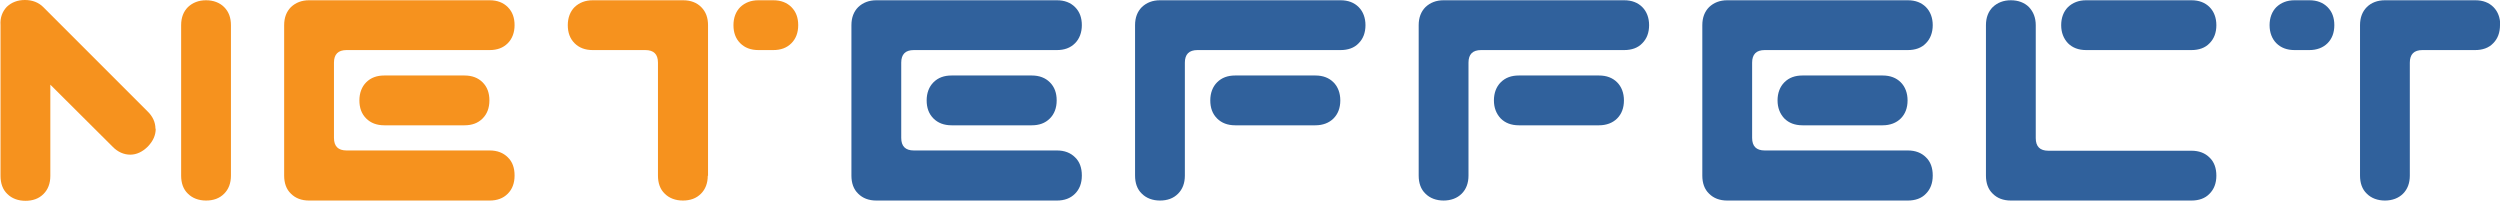
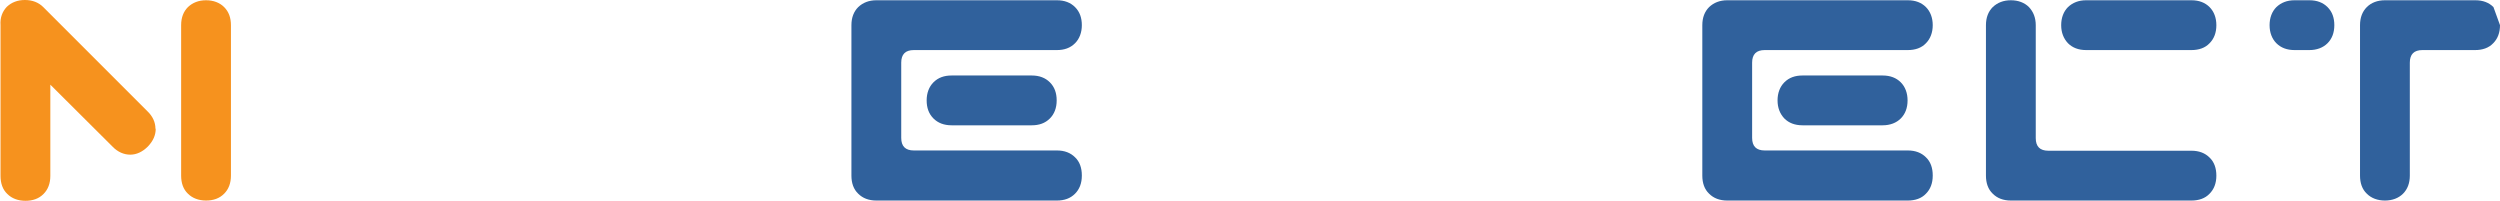
<svg xmlns="http://www.w3.org/2000/svg" id="Logo_NetEffect" data-name="Logo NetEffect" viewBox="0 0 95.37 7.66">
  <defs>
    <style>
      .cls-1 {
        fill: #f6921e;
      }

      .cls-2 {
        fill: #30619c;
      }
    </style>
  </defs>
  <path class="cls-1" d="M5.94,4.91c0,.25-.1.47-.3.68-.2.2-.43.31-.67.31s-.48-.1-.68-.31L1.92,3.23v3.48c0,.29-.09.52-.26.69-.18.18-.41.26-.69.26s-.52-.09-.69-.26c-.18-.17-.26-.41-.26-.69V.96C0,.67.09.44.26.26c.18-.17.41-.26.69-.26s.52.09.7.27l3.97,3.97c.21.2.31.43.31.67ZM8.81,6.7c0,.29-.09.52-.26.69-.18.18-.41.26-.69.26s-.52-.09-.69-.26c-.18-.17-.26-.41-.26-.69V.96c0-.29.09-.52.26-.69.18-.17.41-.26.69-.26s.52.09.69.26c.18.18.26.41.26.69v5.75Z" />
-   <path class="cls-1" d="M19.63,6.7c0,.29-.09.52-.26.69-.18.18-.41.26-.69.26h-6.89c-.29,0-.52-.09-.69-.26-.18-.17-.26-.41-.26-.69V.96c0-.29.09-.52.26-.69.18-.17.41-.26.69-.26h6.89c.29,0,.52.09.69.26.18.18.26.41.26.69s-.09.52-.26.69c-.18.18-.41.26-.69.26h-5.46c-.32,0-.48.16-.48.48v2.87c0,.32.16.48.48.48h5.46c.29,0,.52.09.69.26.18.17.26.41.26.69ZM18.67,3.83c0,.29-.09.52-.26.69-.18.18-.41.26-.69.26h-3.06c-.29,0-.52-.09-.69-.26-.18-.18-.26-.41-.26-.69s.09-.52.26-.69c.18-.18.41-.26.69-.26h3.06c.29,0,.52.09.69.26.18.18.26.41.26.69Z" />
-   <path class="cls-1" d="M27,6.7c0,.29-.09.52-.26.69-.18.18-.41.26-.69.26s-.52-.09-.69-.26c-.18-.17-.26-.41-.26-.69V2.39c0-.32-.16-.48-.48-.48h-2.01c-.29,0-.52-.09-.69-.26-.18-.18-.26-.41-.26-.69s.09-.52.26-.69c.18-.17.41-.26.69-.26h3.45c.29,0,.52.09.69.26.18.18.26.41.26.69v5.75ZM30.45.96c0,.29-.09.52-.26.69-.18.18-.41.26-.69.26h-.57c-.29,0-.52-.09-.69-.26-.18-.18-.26-.41-.26-.69s.09-.52.26-.69c.18-.17.41-.26.69-.26h.57c.29,0,.52.09.69.26.18.18.26.41.26.69Z" />
  <path class="cls-2" d="M41.27,6.7c0,.29-.09.52-.26.69-.18.18-.41.26-.69.26h-6.89c-.29,0-.52-.09-.69-.26-.18-.17-.26-.41-.26-.69V.96c0-.29.09-.52.26-.69.18-.17.41-.26.69-.26h6.89c.29,0,.52.09.69.26.18.18.26.41.26.69s-.09.52-.26.69c-.18.18-.41.26-.69.26h-5.46c-.32,0-.48.16-.48.48v2.87c0,.32.16.48.48.48h5.46c.29,0,.52.09.69.26.18.17.26.41.26.69ZM40.31,3.83c0,.29-.09.52-.26.69-.18.18-.41.26-.69.26h-3.06c-.29,0-.52-.09-.69-.26-.18-.18-.26-.41-.26-.69s.09-.52.26-.69c.18-.18.41-.26.69-.26h3.06c.29,0,.52.09.69.26.18.18.26.41.26.69Z" />
-   <path class="cls-2" d="M52.09.96c0,.29-.09.52-.26.69-.17.18-.41.26-.69.26h-5.46c-.32,0-.48.16-.48.48v4.31c0,.29-.09.52-.26.69-.18.18-.41.26-.69.26s-.52-.09-.69-.26c-.18-.17-.26-.41-.26-.69V.96c0-.29.09-.52.26-.69.18-.17.41-.26.69-.26h6.89c.29,0,.52.09.69.26s.26.41.26.69ZM51.13,3.83c0,.29-.09.52-.26.69s-.41.26-.69.26h-3.06c-.29,0-.52-.09-.69-.26-.18-.18-.26-.41-.26-.69s.09-.52.26-.69c.18-.18.41-.26.69-.26h3.06c.29,0,.52.09.69.26s.26.41.26.69Z" />
-   <path class="cls-2" d="M62.91.96c0,.29-.09.52-.26.69-.17.18-.41.26-.69.26h-5.46c-.32,0-.48.16-.48.48v4.31c0,.29-.09.52-.26.69s-.41.26-.69.26-.52-.09-.69-.26c-.18-.17-.26-.41-.26-.69V.96c0-.29.09-.52.26-.69.18-.17.41-.26.69-.26h6.89c.29,0,.52.09.69.26s.26.41.26.69ZM61.95,3.83c0,.29-.09.52-.26.69s-.41.26-.69.26h-3.06c-.29,0-.52-.09-.69-.26-.17-.18-.26-.41-.26-.69s.09-.52.26-.69c.18-.18.41-.26.69-.26h3.06c.29,0,.52.09.69.26s.26.41.26.69Z" />
  <path class="cls-2" d="M73.73,6.7c0,.29-.09.52-.26.69-.17.18-.41.26-.69.26h-6.89c-.29,0-.52-.09-.69-.26-.18-.17-.26-.41-.26-.69V.96c0-.29.09-.52.26-.69.18-.17.41-.26.69-.26h6.89c.29,0,.52.09.69.26s.26.41.26.69-.09.52-.26.69c-.17.18-.41.26-.69.26h-5.46c-.32,0-.48.16-.48.48v2.87c0,.32.16.48.48.48h5.46c.29,0,.52.09.69.26.18.17.26.41.26.69ZM72.77,3.83c0,.29-.09.52-.26.69s-.41.26-.69.26h-3.06c-.29,0-.52-.09-.69-.26-.17-.18-.26-.41-.26-.69s.09-.52.26-.69c.18-.18.41-.26.69-.26h3.06c.29,0,.52.09.69.26s.26.41.26.69Z" />
  <path class="cls-2" d="M84.55,6.7c0,.29-.09.52-.26.69-.17.18-.41.26-.69.26h-6.89c-.29,0-.52-.09-.69-.26-.18-.17-.26-.41-.26-.69V.96c0-.29.09-.52.26-.69.18-.17.41-.26.69-.26s.52.09.69.26c.17.18.26.41.26.69v4.31c0,.32.16.48.48.48h5.46c.29,0,.52.09.69.26.18.17.26.41.26.69ZM84.55.96c0,.29-.09.52-.26.69-.17.18-.41.26-.69.26h-4.02c-.29,0-.52-.09-.69-.26-.17-.18-.26-.41-.26-.69s.09-.52.26-.69c.18-.17.41-.26.69-.26h4.02c.29,0,.52.09.69.26s.26.41.26.69Z" />
-   <path class="cls-2" d="M89.05.96c0,.29-.09.52-.26.69s-.41.26-.69.26h-.57c-.29,0-.52-.09-.69-.26s-.26-.41-.26-.69.09-.52.26-.69c.18-.17.41-.26.69-.26h.57c.29,0,.52.09.69.26.18.18.26.41.26.69ZM95.37.96c0,.29-.09.52-.26.69-.17.18-.41.26-.69.26h-2.01c-.32,0-.48.16-.48.48v4.31c0,.29-.09.52-.26.69s-.41.26-.69.26-.52-.09-.69-.26c-.18-.17-.26-.41-.26-.69V.96c0-.29.09-.52.26-.69s.41-.26.69-.26h3.45c.29,0,.52.09.69.26s.26.41.26.69Z" />
+   <path class="cls-2" d="M89.05.96c0,.29-.09.52-.26.69s-.41.26-.69.26h-.57c-.29,0-.52-.09-.69-.26s-.26-.41-.26-.69.09-.52.26-.69c.18-.17.41-.26.69-.26h.57c.29,0,.52.09.69.26.18.18.26.41.26.69ZM95.37.96c0,.29-.09.52-.26.69-.17.18-.41.26-.69.26h-2.01c-.32,0-.48.16-.48.48v4.31c0,.29-.09.52-.26.69s-.41.26-.69.26-.52-.09-.69-.26c-.18-.17-.26-.41-.26-.69V.96c0-.29.09-.52.26-.69s.41-.26.69-.26h3.45c.29,0,.52.09.69.26Z" />
</svg>